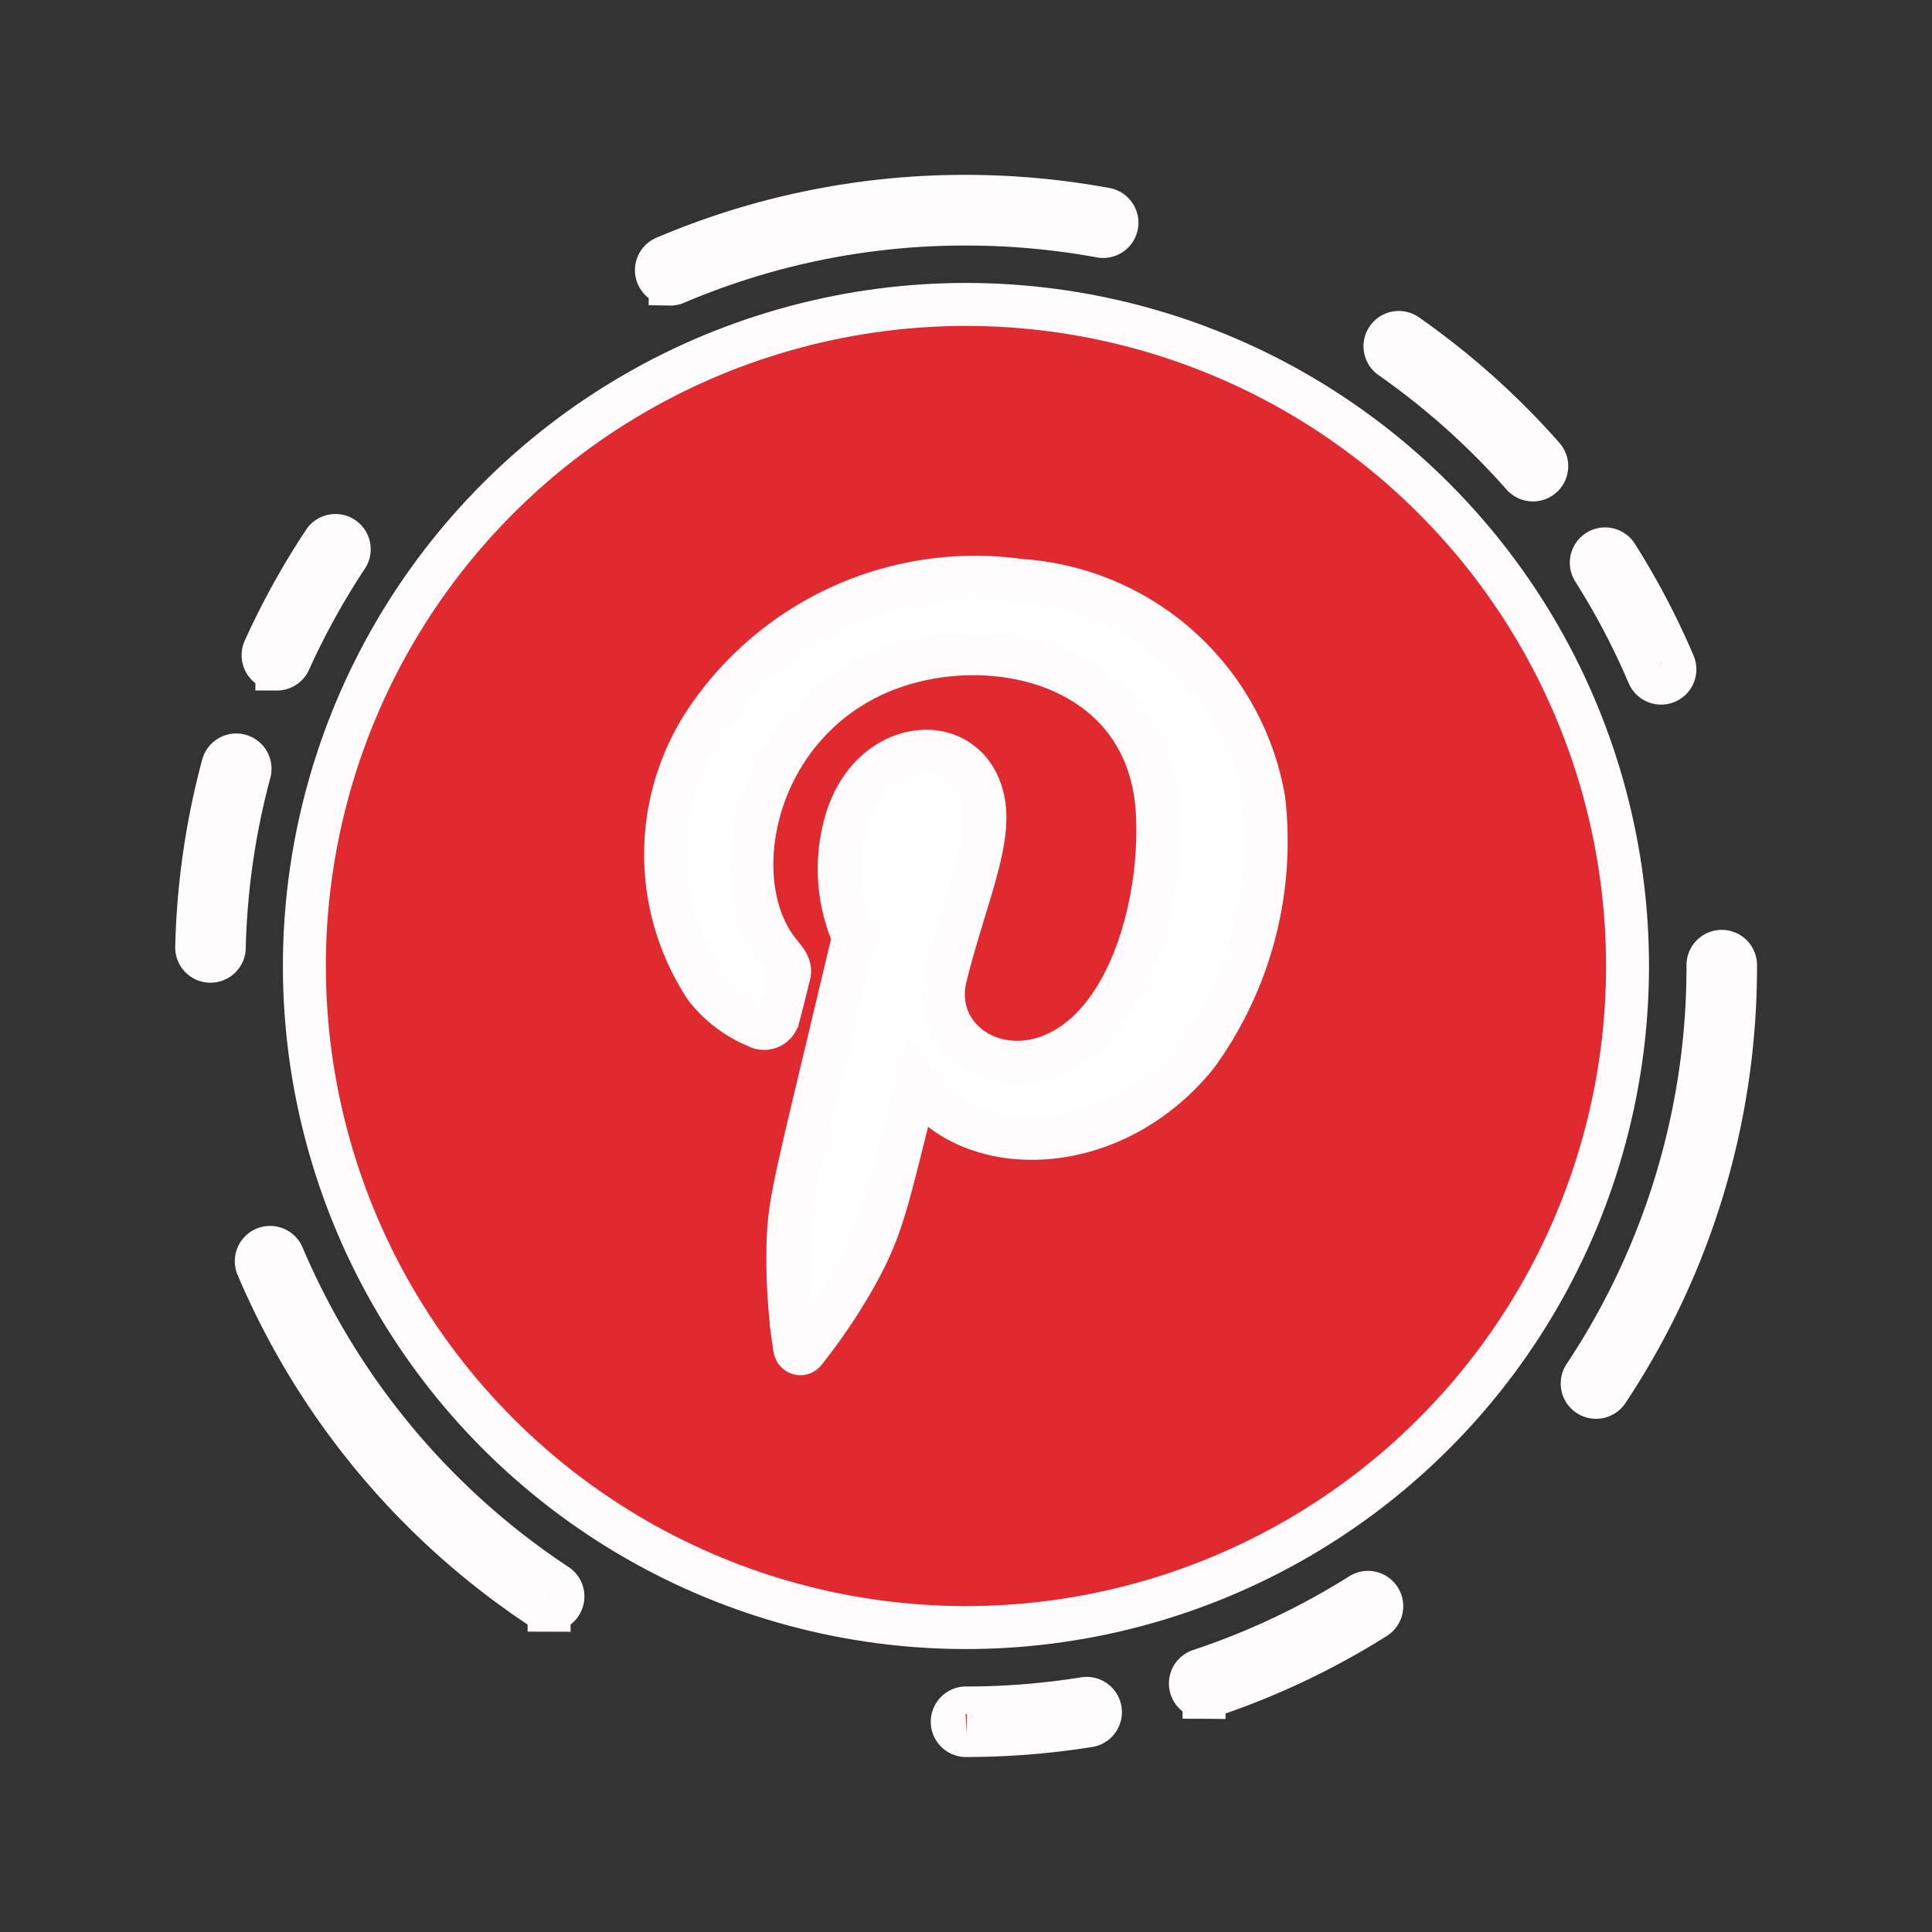
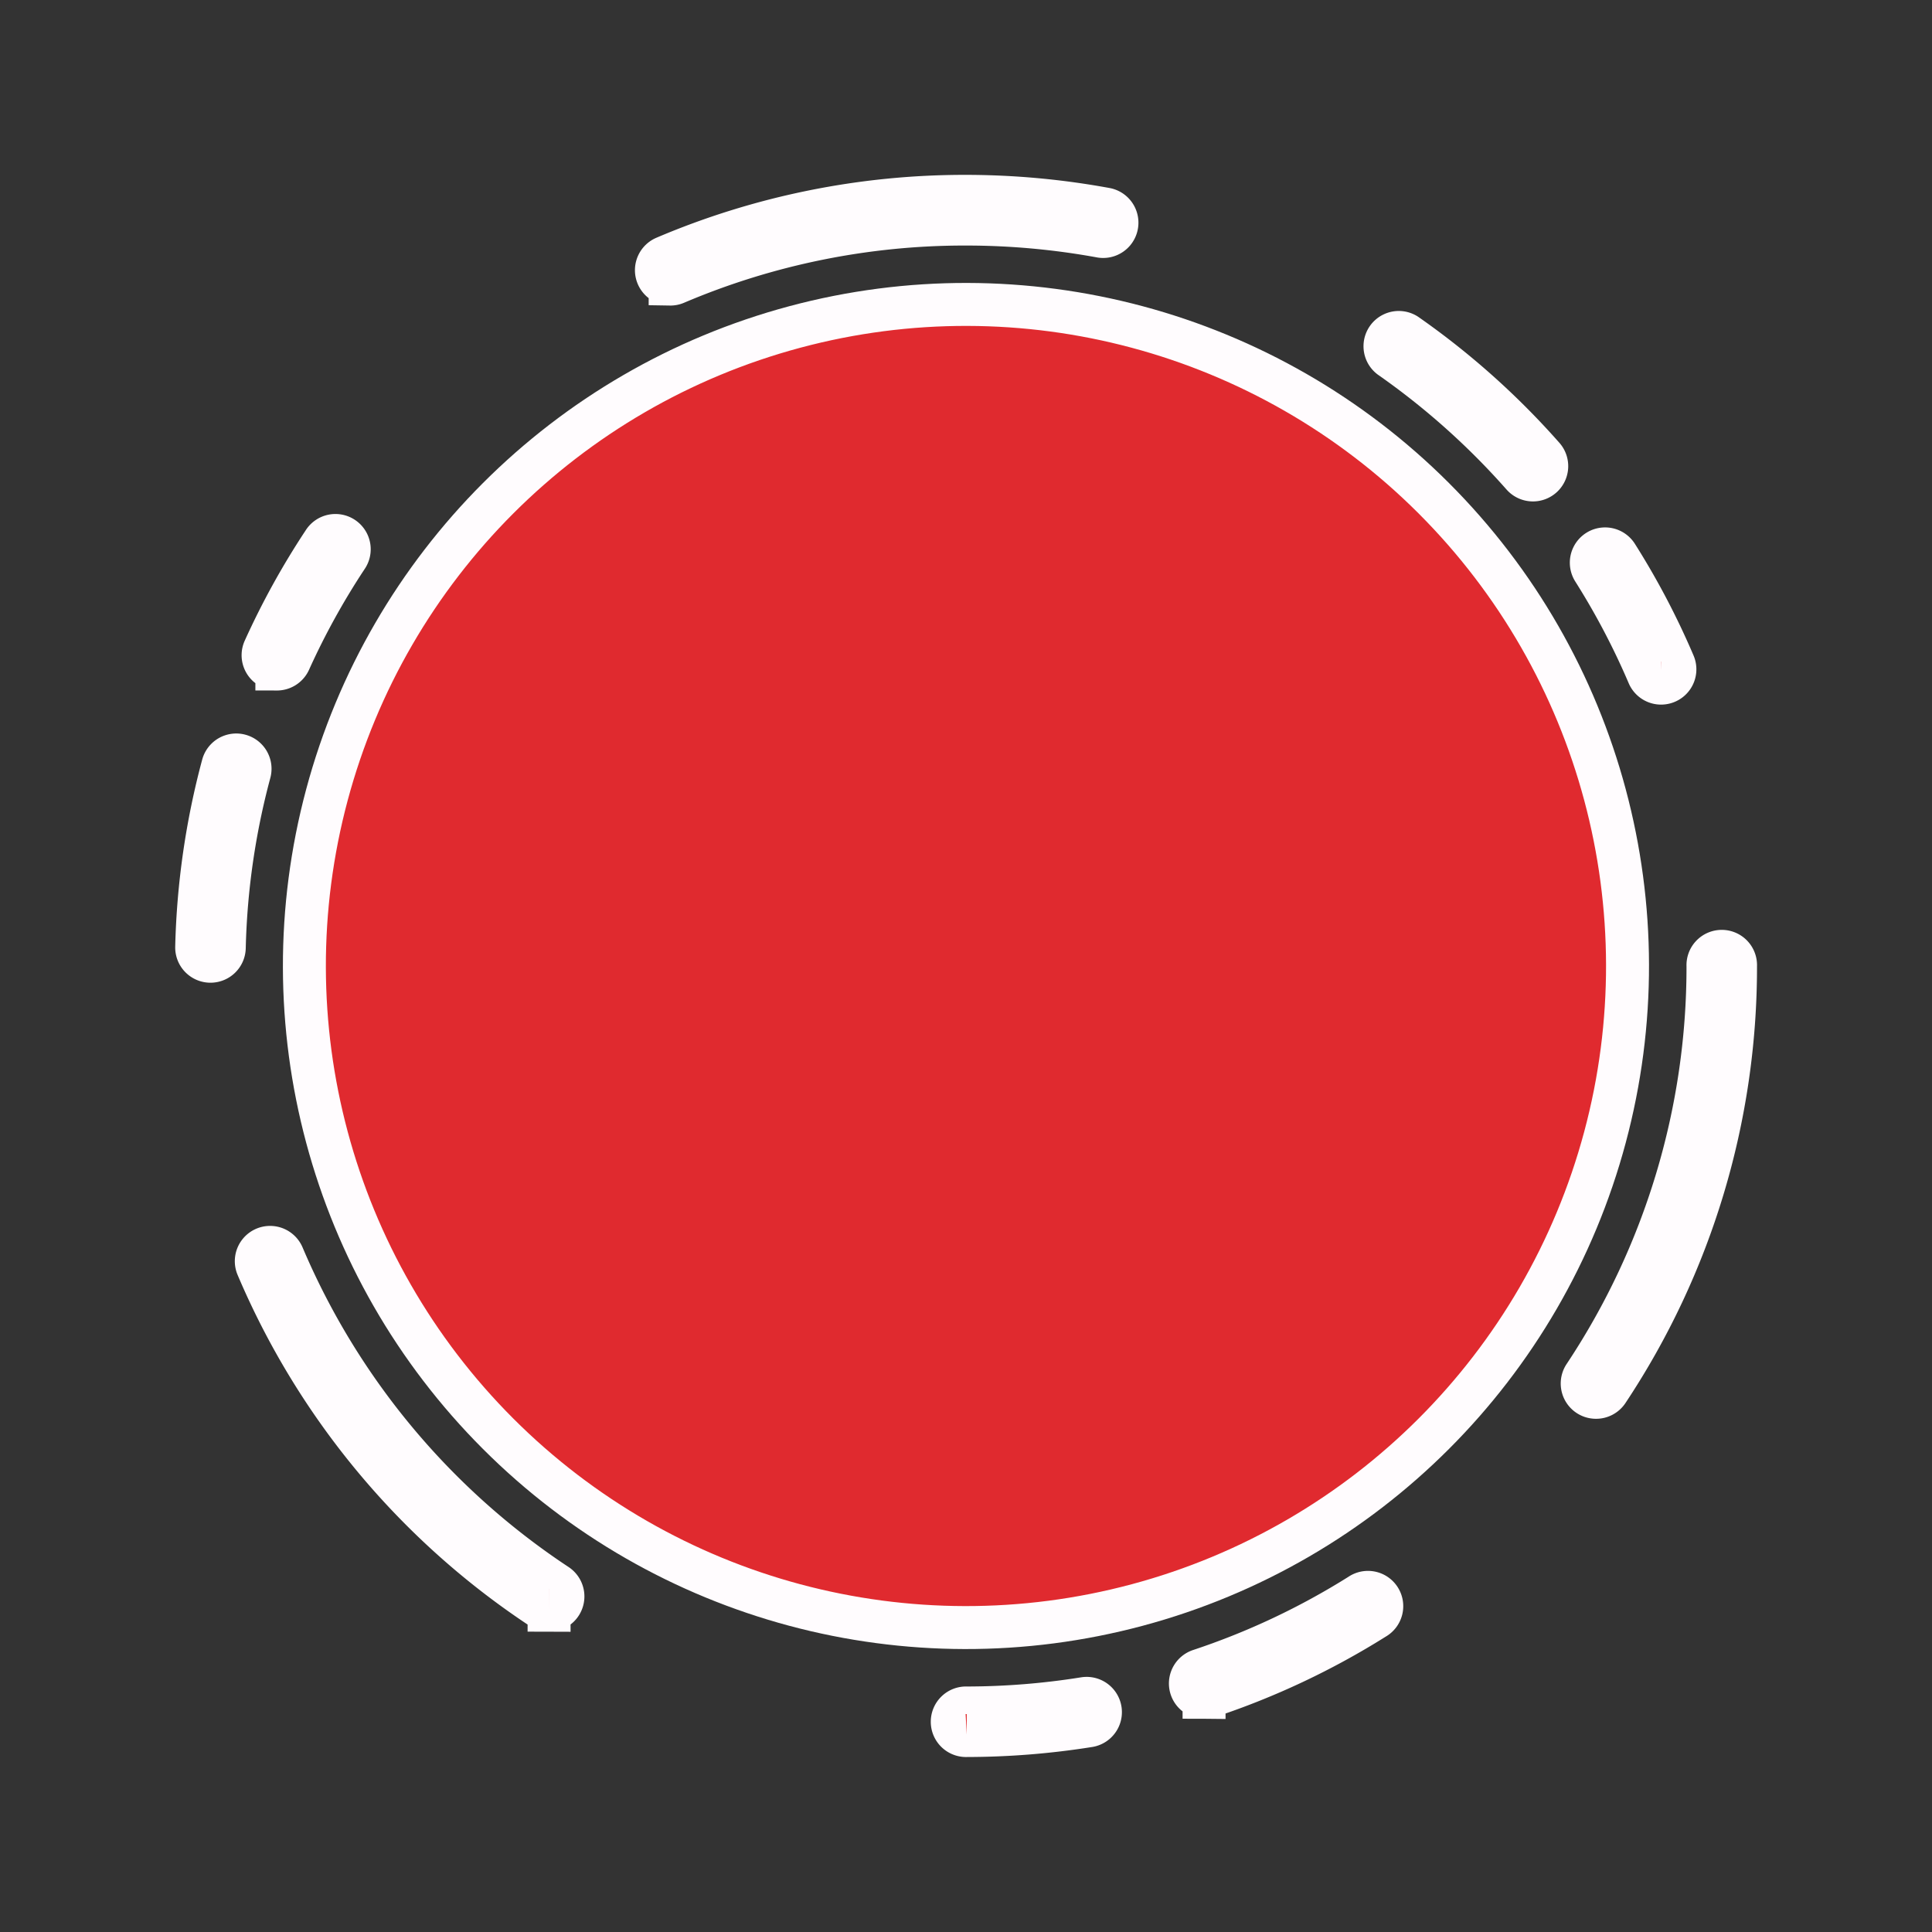
<svg xmlns="http://www.w3.org/2000/svg" width="44.968" height="44.968" viewBox="0 0 44.968 44.968">
  <rect x="0" y="0" width="44.968" height="44.968" fill="#333333" stroke="none" />
  <g id="Group_4484" data-name="Group 4484" transform="translate(0.707 0.707)">
    <g id="Group_4483" data-name="Group 4483" transform="translate(0 0)">
      <circle id="Ellipse_3901" data-name="Ellipse 3901" cx="15.398" cy="15.398" r="15.398" transform="translate(0 21.777) rotate(-45)" fill="#e02a2f" stroke="#fffcfe" stroke-width="1" />
      <path id="Path_12555" data-name="Path 12555" d="M41.241,164.834a.321.321,0,1,1,0-.641,17.458,17.458,0,0,0,2.746-.221.321.321,0,0,1,.1.634,18.147,18.147,0,0,1-2.847.228Zm5.522-.89a.321.321,0,0,1-.1-.625,17.168,17.168,0,0,0,3.731-1.759.321.321,0,1,1,.341.543,17.842,17.842,0,0,1-3.871,1.826A.341.341,0,0,1,46.763,163.944Zm-15.245-2.026a.325.325,0,0,1-.177-.053,17.911,17.911,0,0,1-6.612-7.946.321.321,0,0,1,.591-.251,17.261,17.261,0,0,0,6.376,7.661.321.321,0,0,1-.178.589Zm24.368-4.956a.321.321,0,0,1-.267-.5,17.192,17.192,0,0,0,2.873-9.541.321.321,0,1,1,.641,0,17.832,17.832,0,0,1-2.98,9.9A.32.32,0,0,1,55.886,156.962Zm-32.249-10.15h-.008a.321.321,0,0,1-.313-.328,17.966,17.966,0,0,1,.611-4.235.321.321,0,1,1,.62.167,17.3,17.3,0,0,0-.589,4.083A.321.321,0,0,1,23.637,146.812Zm33.769-6.473a.32.32,0,0,1-.3-.195,17.234,17.234,0,0,0-1.28-2.437.32.32,0,1,1,.542-.343,17.771,17.771,0,0,1,1.328,2.528.321.321,0,0,1-.295.447Zm-32.224-.329a.317.317,0,0,1-.132-.029.32.32,0,0,1-.16-.424,17.927,17.927,0,0,1,1.381-2.5.321.321,0,1,1,.535.354,17.286,17.286,0,0,0-1.331,2.412A.321.321,0,0,1,25.182,140.011Zm29.236-4.4a.321.321,0,0,1-.241-.109,17.409,17.409,0,0,0-3.077-2.748.321.321,0,0,1,.367-.526,18.005,18.005,0,0,1,3.192,2.85.321.321,0,0,1-.24.533Zm-20.082-4.561a.321.321,0,0,1-.125-.616,17.81,17.81,0,0,1,7.011-1.424,18.067,18.067,0,0,1,3.262.3.321.321,0,0,1-.116.631,17.458,17.458,0,0,0-3.146-.286,17.171,17.171,0,0,0-6.761,1.373A.312.312,0,0,1,34.336,131.051Z" transform="translate(-19.445 -125.146)" fill="#e02a2f" stroke="#fffcfe" stroke-width="1" />
    </g>
-     <path id="Path_12556" data-name="Path 12556" d="M46.918,155.236c-.015.052-.03.1-.041.139-.663,2.6-.737,3.175-1.418,4.381a13.452,13.452,0,0,1-1.1,1.636c-.046.059-.089.135-.18.116s-.108-.111-.119-.191a13.978,13.978,0,0,1-.143-2.378c.034-1.038.163-1.394,1.5-7.021a.392.392,0,0,0-.031-.234,3.956,3.956,0,0,1-.1-2.63c.606-1.919,2.782-2.066,3.162-.483.234.98-.386,2.261-.862,4.155-.394,1.563,1.446,2.675,3.019,1.534,1.45-1.052,2.013-3.574,1.906-5.361-.21-3.564-4.119-4.334-6.6-3.186-2.842,1.314-3.489,4.837-2.205,6.447.163.205.288.33.234.538-.082.322-.156.647-.245.967a.342.342,0,0,1-.507.228A2.91,2.91,0,0,1,42.006,153a5.622,5.622,0,0,1,.039-6.278,7.544,7.544,0,0,1,7.276-3.21,6.163,6.163,0,0,1,5.668,5.091,8.474,8.474,0,0,1-1.556,5.955c-1.847,2.29-4.84,2.442-6.221,1.036C47.107,155.491,47.022,155.365,46.918,155.236Z" transform="translate(-26.282 -130.71)" fill="#fff" stroke="#fffcfe" stroke-width="1" fill-rule="evenodd" />
  </g>
</svg>